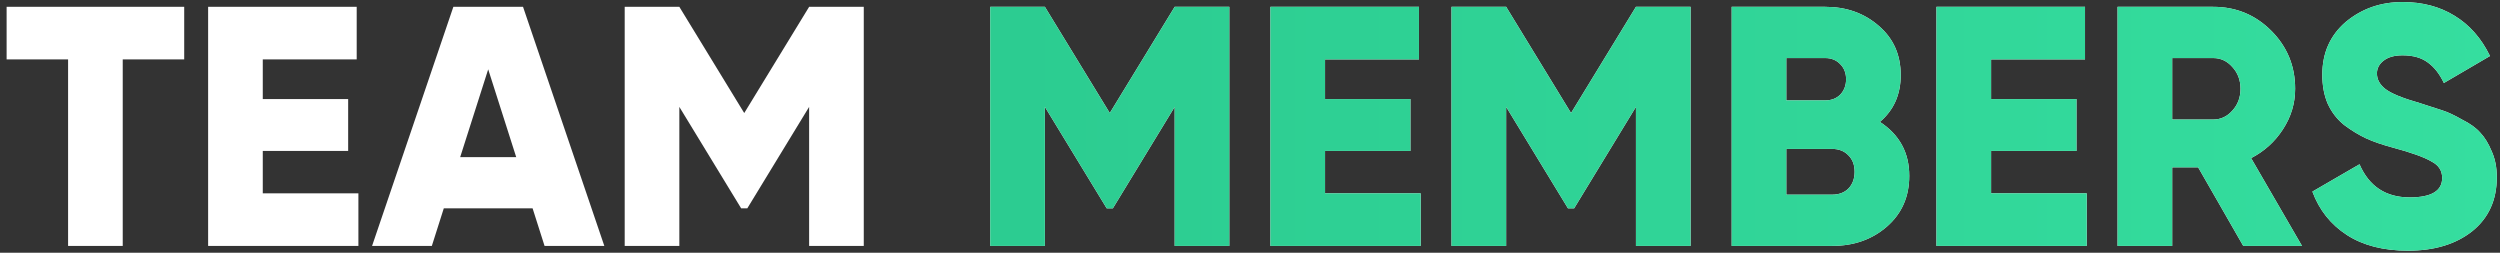
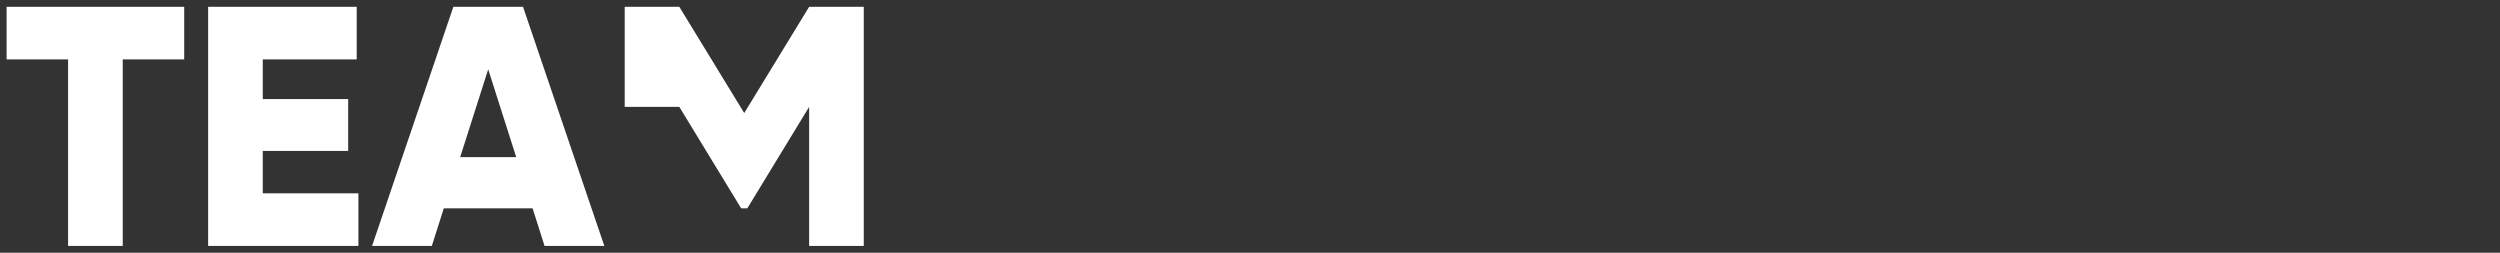
<svg xmlns="http://www.w3.org/2000/svg" width="366" height="37" viewBox="0 0 366 37" fill="none">
  <rect x="0" y="0" width="366" height="37" fill="#333333" stroke="none" />
-   <path d="M26.968 1V8.7H17.968V36H9.968V8.7H0.968V1H26.968ZM38.47 28.3H52.47V36H30.47V1H52.22V8.7H38.47V14.5H50.97V22.1H38.47V28.3ZM79.722 36L77.972 30.5H64.972L63.222 36H54.472L66.372 1H76.572L88.472 36H79.722ZM67.372 23H75.572L71.472 10.15L67.372 23ZM126.456 1V36H118.456V15.65L109.406 30.5H108.506L99.456 15.65V36H91.456V1H99.456L108.956 16.55L118.456 1H126.456Z" fill="white" />
-   <path d="M179.972 1V36H171.972V15.65L162.922 30.5H162.022L152.972 15.65V36H144.972V1H152.972L162.472 16.55L171.972 1H179.972ZM193.987 28.3H207.987V36H185.987V1H207.737V8.7H193.987V14.5H206.487V22.1H193.987V28.3ZM247.501 1V36H239.501V15.65L230.451 30.5H229.551L220.501 15.65V36H212.501V1H220.501L230.001 16.55L239.501 1H247.501ZM275.217 17.85C278.083 19.717 279.517 22.35 279.517 25.75C279.517 28.783 278.433 31.25 276.267 33.15C274.1 35.05 271.417 36 268.217 36H253.517V1H267.217C270.317 1 272.933 1.933 275.067 3.8C277.2 5.633 278.267 8.033 278.267 11C278.267 13.833 277.25 16.117 275.217 17.85ZM261.517 8.5V14.7H267.217C268.117 14.7 268.85 14.417 269.417 13.85C269.983 13.25 270.267 12.5 270.267 11.6C270.267 10.7 269.983 9.967 269.417 9.4C268.85 8.8 268.117 8.5 267.217 8.5H261.517ZM268.217 28.5C269.217 28.5 270.017 28.2 270.617 27.6C271.217 26.967 271.517 26.15 271.517 25.15C271.517 24.15 271.217 23.35 270.617 22.75C270.017 22.117 269.217 21.8 268.217 21.8H261.517V28.5H268.217ZM291.497 28.3H305.497V36H283.497V1H305.247V8.7H291.497V14.5H303.997V22.1H291.497V28.3ZM328.411 36L321.811 24.5H318.011V36H310.011V1H324.011C327.344 1 330.177 2.167 332.511 4.5C334.844 6.833 336.011 9.667 336.011 13C336.011 15.133 335.411 17.117 334.211 18.95C333.044 20.75 331.494 22.15 329.561 23.15L337.011 36H328.411ZM318.011 8.5V17.5H324.011C325.111 17.5 326.044 17.067 326.811 16.2C327.611 15.333 328.011 14.267 328.011 13C328.011 11.733 327.611 10.667 326.811 9.8C326.044 8.933 325.111 8.5 324.011 8.5H318.011ZM352.534 36.7C348.934 36.7 345.951 35.933 343.584 34.4C341.218 32.867 339.534 30.75 338.534 28.05L345.434 24.05C346.834 27.283 349.284 28.9 352.784 28.9C355.951 28.9 357.534 27.95 357.534 26.05C357.534 24.983 357.018 24.183 355.984 23.65C354.918 23.017 353.018 22.333 350.284 21.6C348.784 21.2 347.484 20.75 346.384 20.25C345.318 19.75 344.251 19.1 343.184 18.3C342.151 17.467 341.351 16.433 340.784 15.2C340.251 13.967 339.984 12.55 339.984 10.95C339.984 7.75 341.134 5.167 343.434 3.2C345.768 1.267 348.534 0.3 351.734 0.3C354.634 0.3 357.168 0.967 359.334 2.3C361.534 3.633 363.268 5.6 364.534 8.2L357.784 12.15C357.151 10.817 356.368 9.817 355.434 9.15C354.501 8.45 353.268 8.1 351.734 8.1C350.534 8.1 349.601 8.367 348.934 8.9C348.301 9.4 347.984 10.017 347.984 10.75C347.984 11.617 348.384 12.367 349.184 13C350.018 13.667 351.718 14.367 354.284 15.1L357.534 16.15C358.368 16.417 359.334 16.867 360.434 17.5C361.634 18.1 362.534 18.75 363.134 19.45C363.768 20.117 364.318 21.017 364.784 22.15C365.284 23.25 365.534 24.517 365.534 25.95C365.534 29.283 364.334 31.917 361.934 33.85C359.534 35.75 356.401 36.7 352.534 36.7Z" fill="white" />
-   <path d="M179.972 1V36H171.972V15.65L162.922 30.5H162.022L152.972 15.65V36H144.972V1H152.972L162.472 16.55L171.972 1H179.972ZM193.987 28.3H207.987V36H185.987V1H207.737V8.7H193.987V14.5H206.487V22.1H193.987V28.3ZM247.501 1V36H239.501V15.65L230.451 30.5H229.551L220.501 15.65V36H212.501V1H220.501L230.001 16.55L239.501 1H247.501ZM275.217 17.85C278.083 19.717 279.517 22.35 279.517 25.75C279.517 28.783 278.433 31.25 276.267 33.15C274.1 35.05 271.417 36 268.217 36H253.517V1H267.217C270.317 1 272.933 1.933 275.067 3.8C277.2 5.633 278.267 8.033 278.267 11C278.267 13.833 277.25 16.117 275.217 17.85ZM261.517 8.5V14.7H267.217C268.117 14.7 268.85 14.417 269.417 13.85C269.983 13.25 270.267 12.5 270.267 11.6C270.267 10.7 269.983 9.967 269.417 9.4C268.85 8.8 268.117 8.5 267.217 8.5H261.517ZM268.217 28.5C269.217 28.5 270.017 28.2 270.617 27.6C271.217 26.967 271.517 26.15 271.517 25.15C271.517 24.15 271.217 23.35 270.617 22.75C270.017 22.117 269.217 21.8 268.217 21.8H261.517V28.5H268.217ZM291.497 28.3H305.497V36H283.497V1H305.247V8.7H291.497V14.5H303.997V22.1H291.497V28.3ZM328.411 36L321.811 24.5H318.011V36H310.011V1H324.011C327.344 1 330.177 2.167 332.511 4.5C334.844 6.833 336.011 9.667 336.011 13C336.011 15.133 335.411 17.117 334.211 18.95C333.044 20.75 331.494 22.15 329.561 23.15L337.011 36H328.411ZM318.011 8.5V17.5H324.011C325.111 17.5 326.044 17.067 326.811 16.2C327.611 15.333 328.011 14.267 328.011 13C328.011 11.733 327.611 10.667 326.811 9.8C326.044 8.933 325.111 8.5 324.011 8.5H318.011ZM352.534 36.7C348.934 36.7 345.951 35.933 343.584 34.4C341.218 32.867 339.534 30.75 338.534 28.05L345.434 24.05C346.834 27.283 349.284 28.9 352.784 28.9C355.951 28.9 357.534 27.95 357.534 26.05C357.534 24.983 357.018 24.183 355.984 23.65C354.918 23.017 353.018 22.333 350.284 21.6C348.784 21.2 347.484 20.75 346.384 20.25C345.318 19.75 344.251 19.1 343.184 18.3C342.151 17.467 341.351 16.433 340.784 15.2C340.251 13.967 339.984 12.55 339.984 10.95C339.984 7.75 341.134 5.167 343.434 3.2C345.768 1.267 348.534 0.3 351.734 0.3C354.634 0.3 357.168 0.967 359.334 2.3C361.534 3.633 363.268 5.6 364.534 8.2L357.784 12.15C357.151 10.817 356.368 9.817 355.434 9.15C354.501 8.45 353.268 8.1 351.734 8.1C350.534 8.1 349.601 8.367 348.934 8.9C348.301 9.4 347.984 10.017 347.984 10.75C347.984 11.617 348.384 12.367 349.184 13C350.018 13.667 351.718 14.367 354.284 15.1L357.534 16.15C358.368 16.417 359.334 16.867 360.434 17.5C361.634 18.1 362.534 18.75 363.134 19.45C363.768 20.117 364.318 21.017 364.784 22.15C365.284 23.25 365.534 24.517 365.534 25.95C365.534 29.283 364.334 31.917 361.934 33.85C359.534 35.75 356.401 36.7 352.534 36.7Z" fill="url(#paint0_linear_2618_73)" />
+   <path d="M26.968 1V8.7H17.968V36H9.968V8.7H0.968V1H26.968ZM38.47 28.3H52.47V36H30.47V1H52.22V8.7H38.47V14.5H50.97V22.1H38.47V28.3ZM79.722 36L77.972 30.5H64.972L63.222 36H54.472L66.372 1H76.572L88.472 36H79.722ZM67.372 23H75.572L71.472 10.15L67.372 23ZM126.456 1V36H118.456V15.65L109.406 30.5H108.506L99.456 15.65H91.456V1H99.456L108.956 16.55L118.456 1H126.456Z" fill="white" />
  <defs>
    <linearGradient id="paint0_linear_2618_73" x1="0" y1="18.5" x2="367" y2="18.5" gradientUnits="userSpaceOnUse">
      <stop stop-color="#26C087" />
      <stop offset="1" stop-color="#35DE9F" />
    </linearGradient>
  </defs>
</svg>